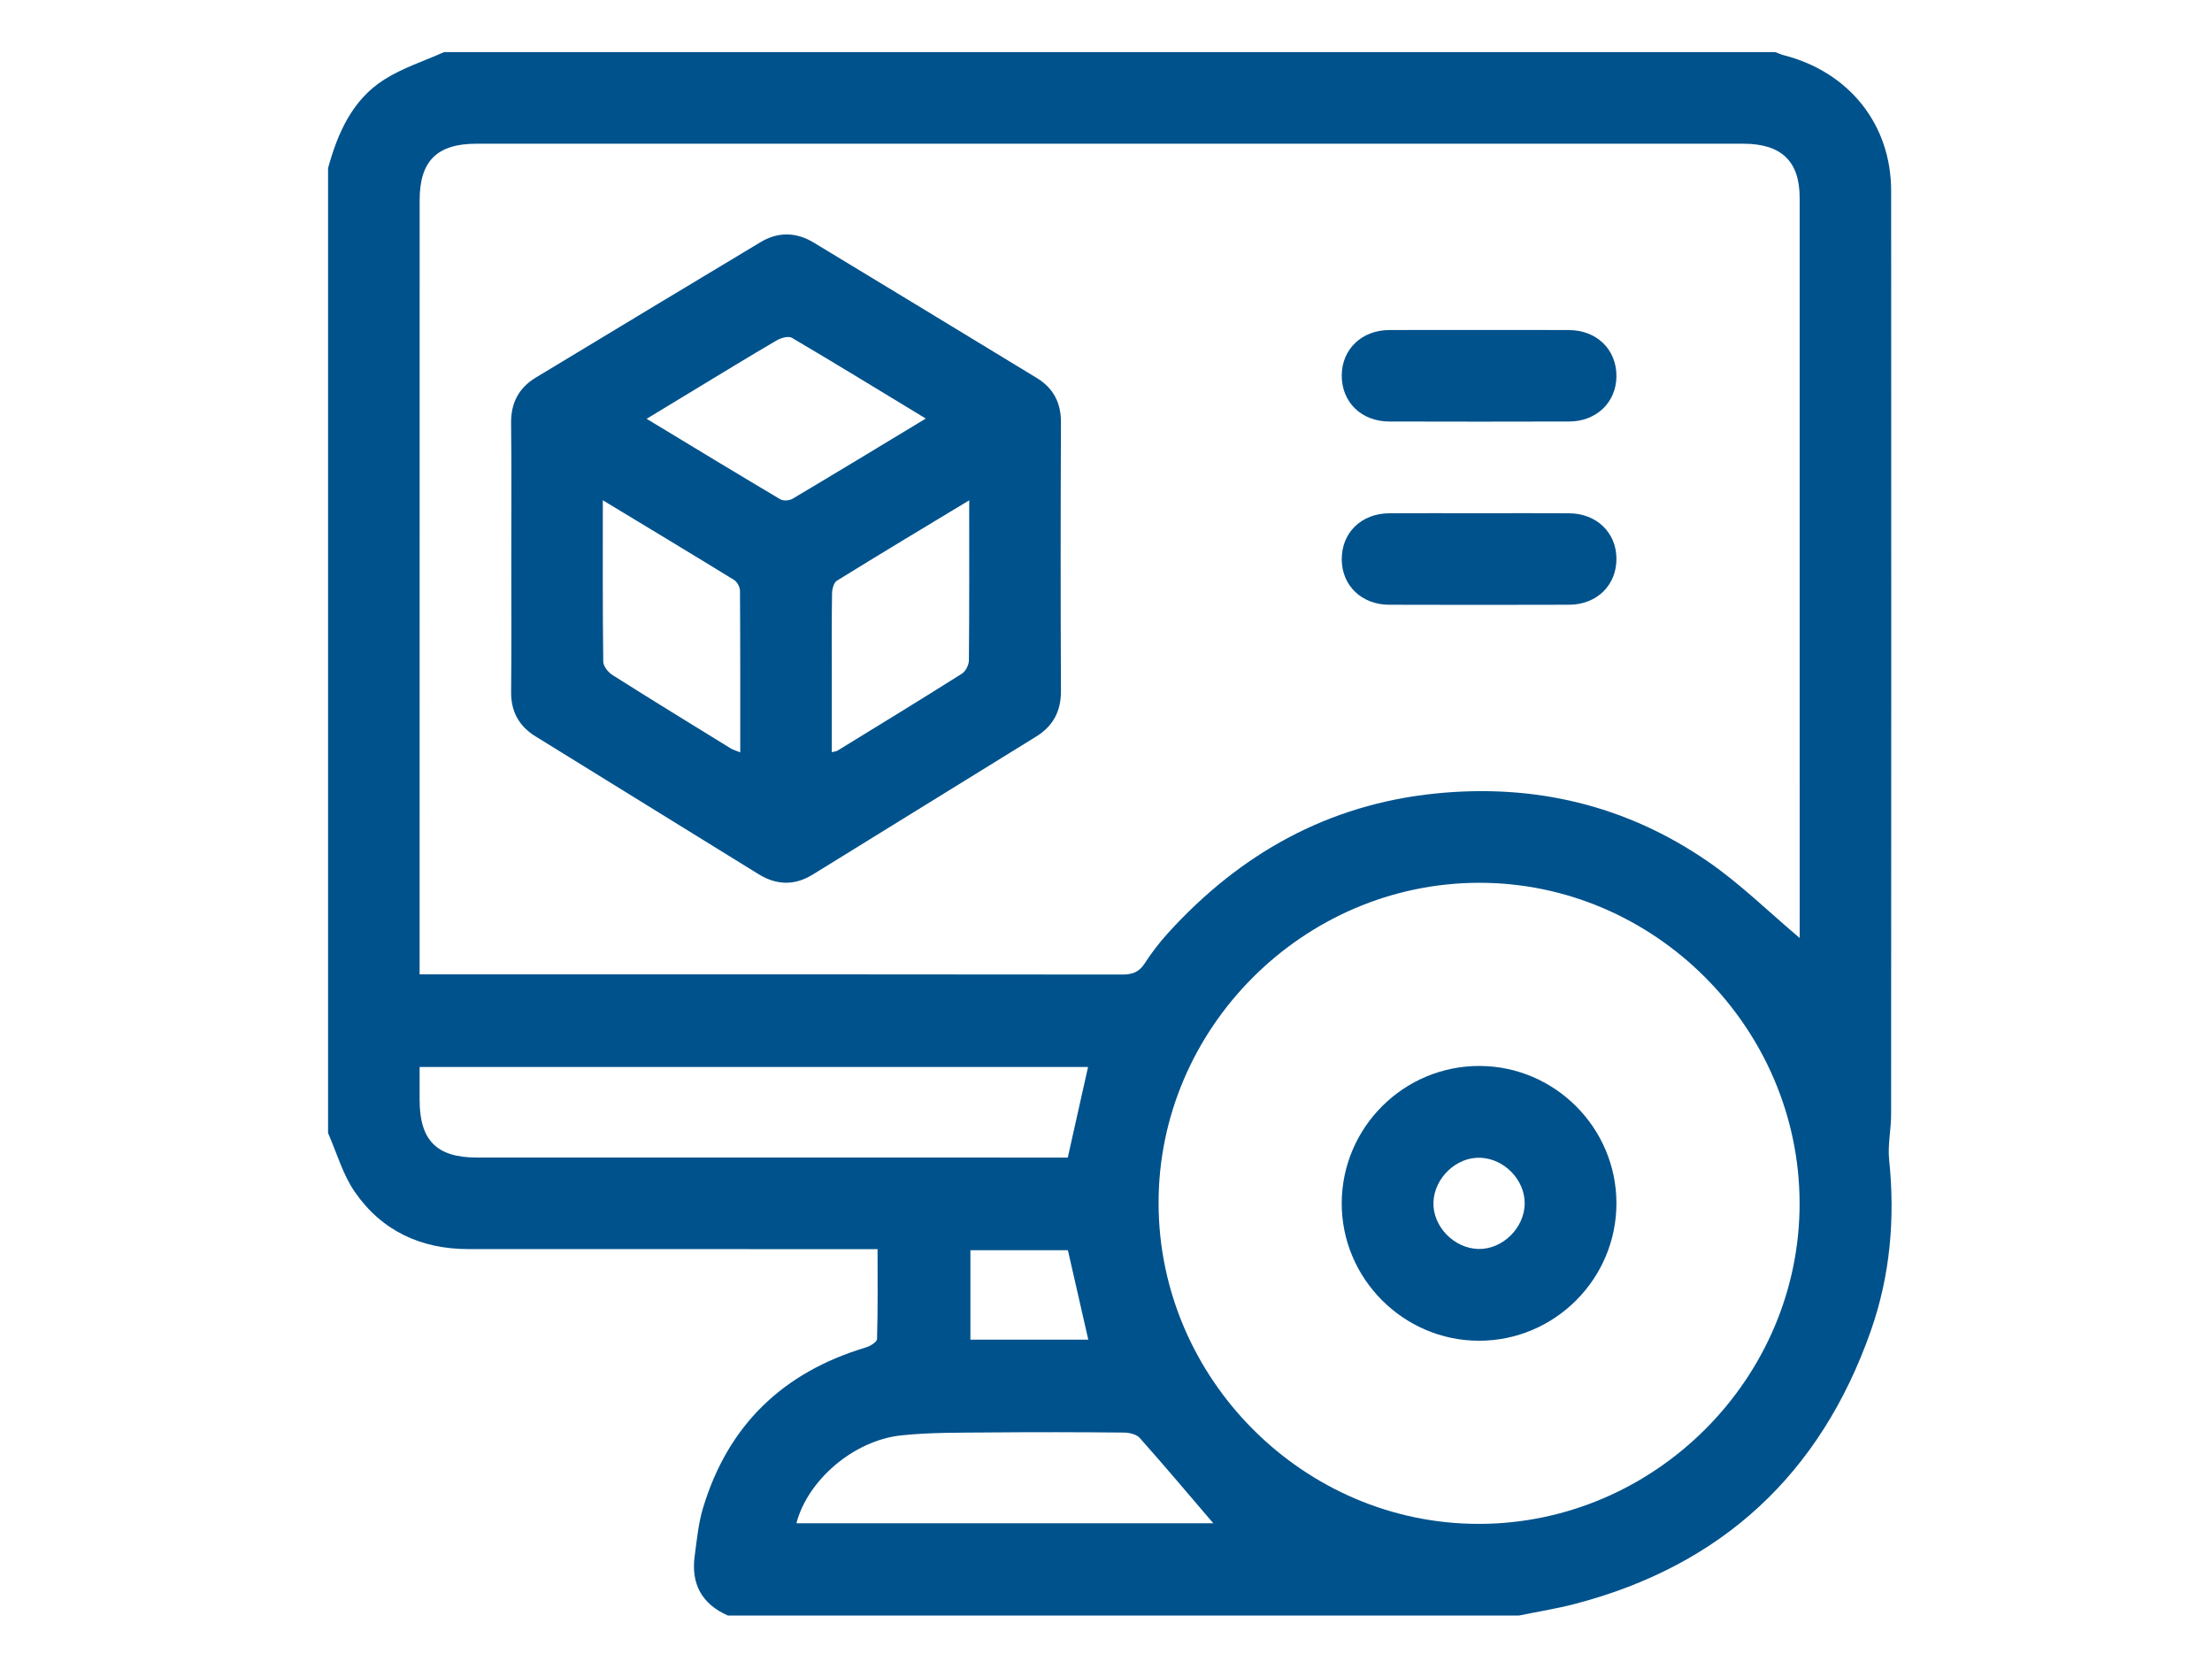
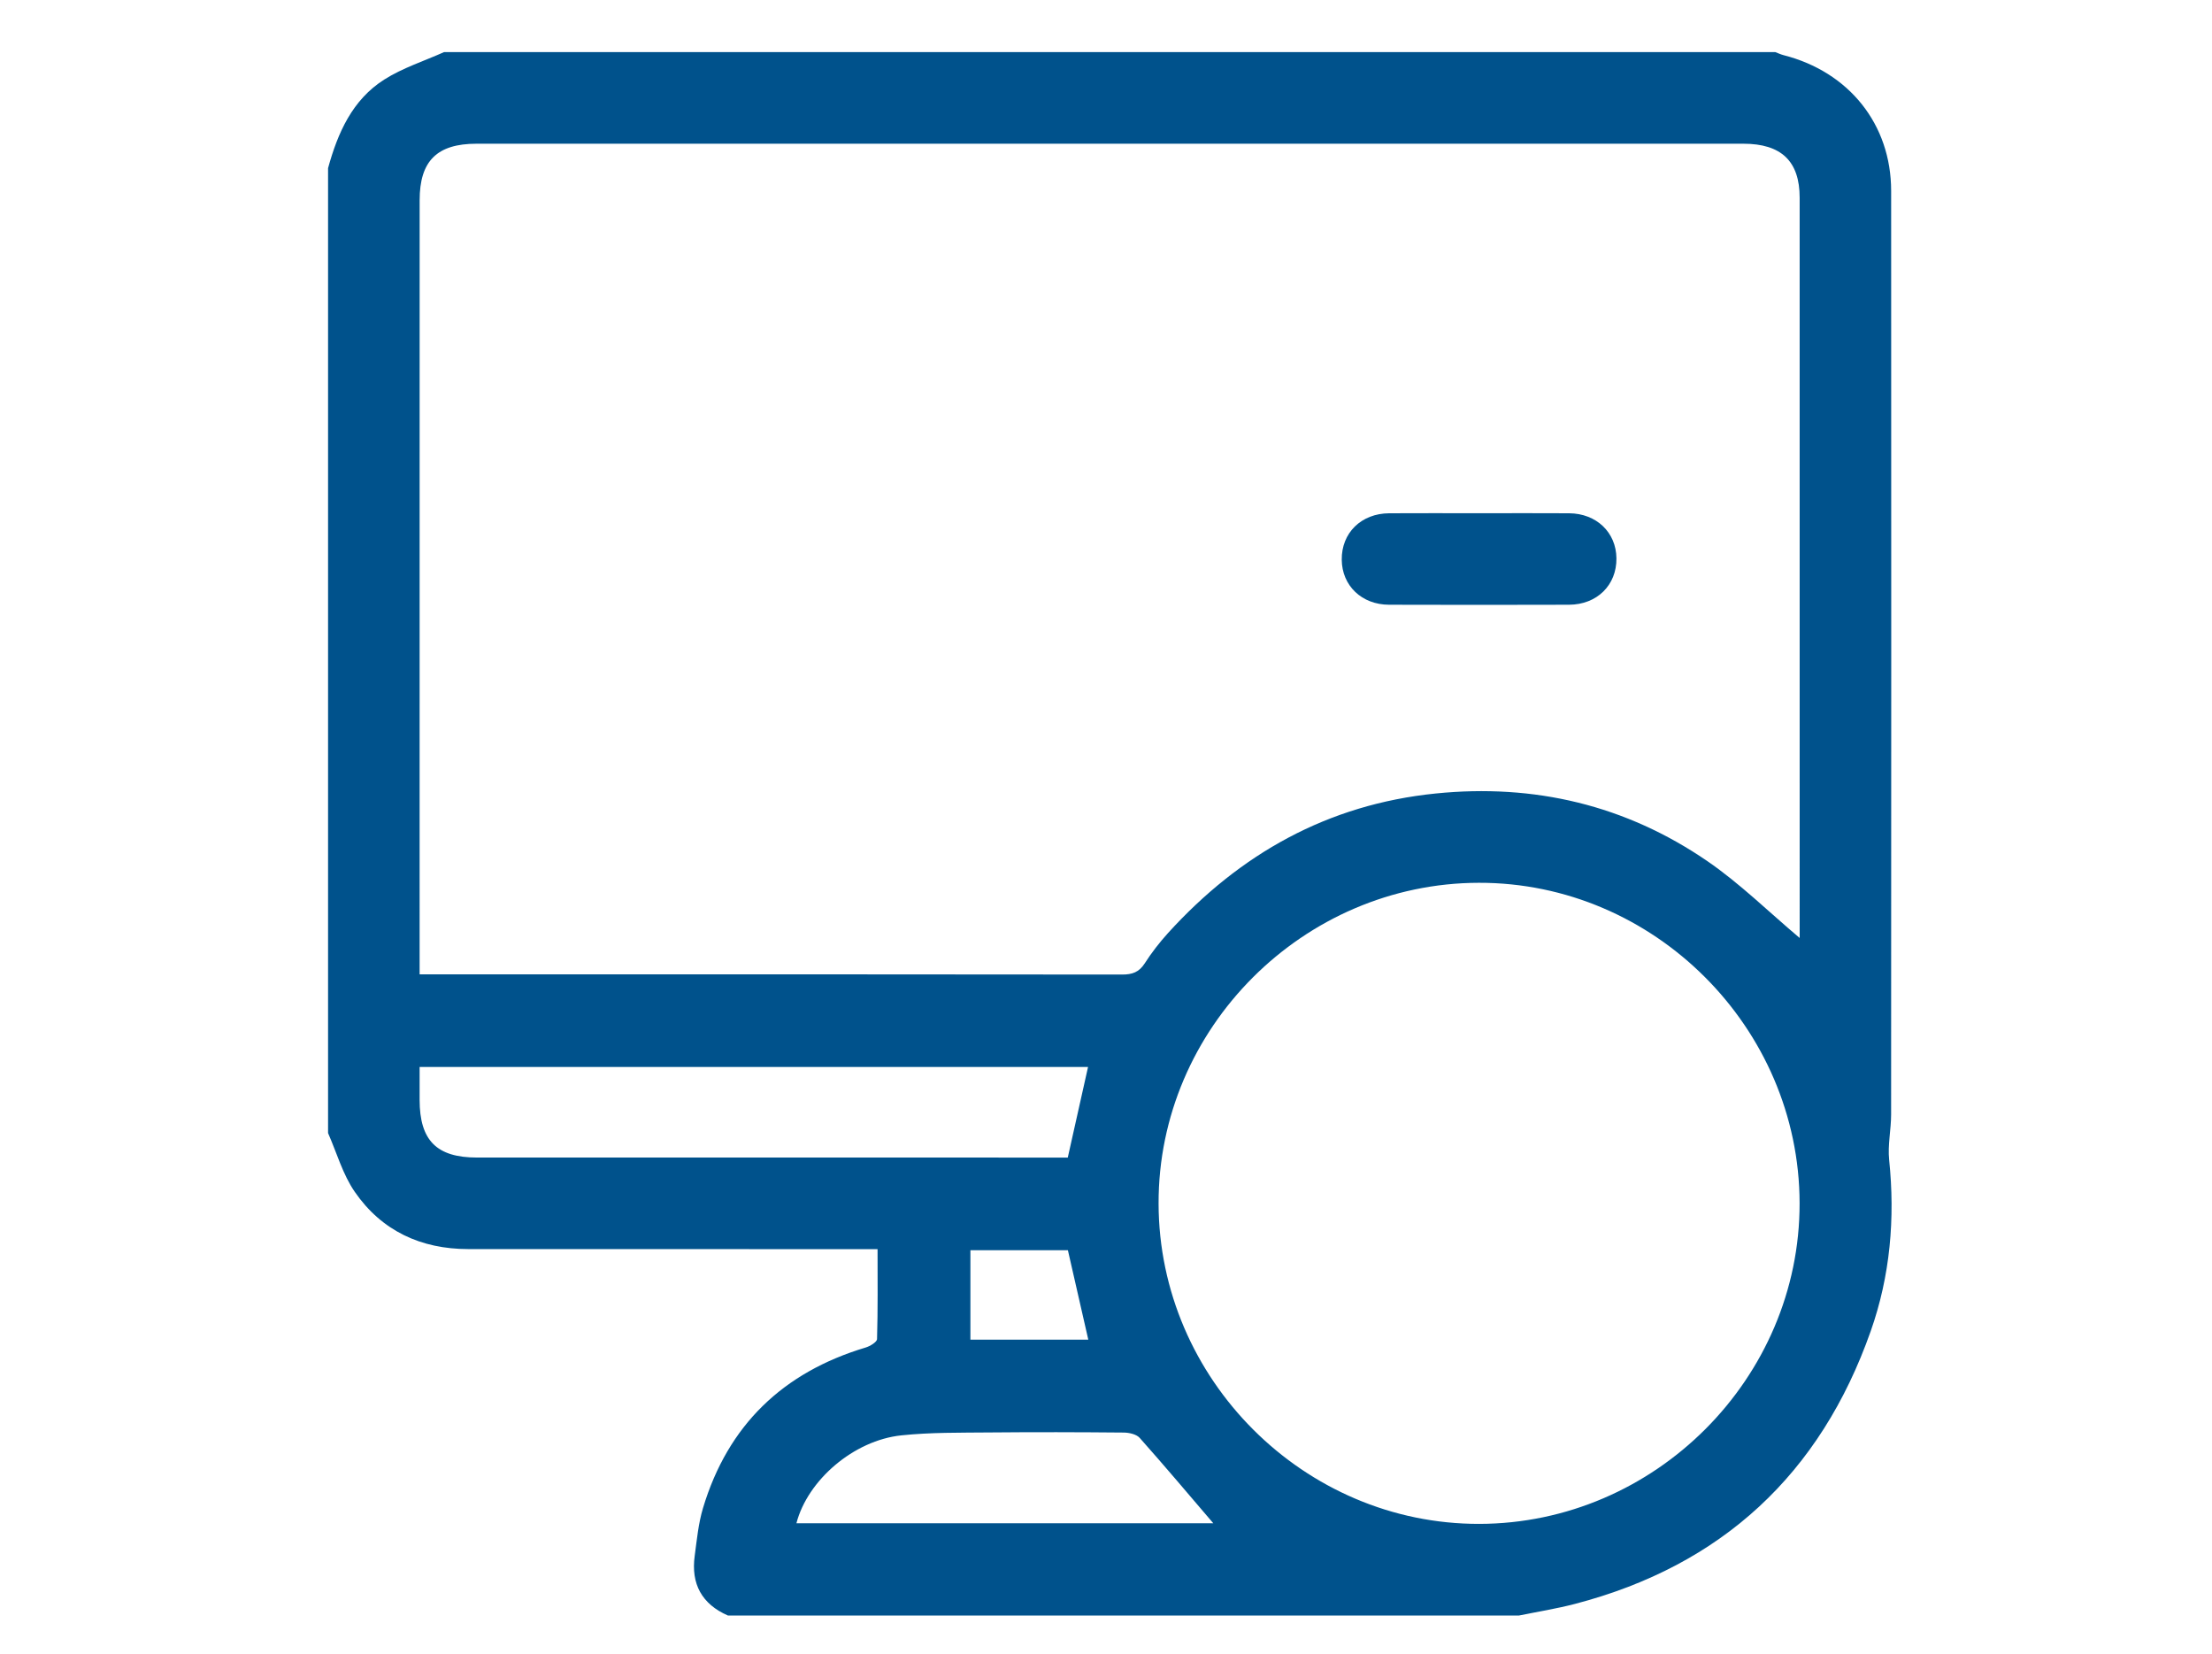
<svg xmlns="http://www.w3.org/2000/svg" version="1.1" id="Ebene_1" x="0px" y="0px" width="141.73px" height="105.98px" viewBox="0 0 141.73 105.98" enable-background="new 0 0 141.73 105.98" xml:space="preserve">
  <g>
    <path fill-rule="evenodd" clip-rule="evenodd" fill="#00528C" d="M97.313,103.495c-16.891,0-33.778,0-50.667,0   c-1.679-0.733-2.38-2.028-2.134-3.826c0.138-1.025,0.235-2.075,0.532-3.062c1.597-5.31,5.122-8.692,10.414-10.281   c0.288-0.085,0.732-0.352,0.737-0.544c0.056-1.903,0.033-3.811,0.033-5.76c-0.529,0-0.917,0-1.304,0   c-8.308-0.003-16.614,0-24.92-0.004c-3.037,0-5.551-1.17-7.272-3.665c-0.772-1.116-1.153-2.502-1.712-3.767   c0-20.604,0-41.211,0-61.815c0.621-2.261,1.553-4.375,3.6-5.674c1.175-0.747,2.551-1.184,3.835-1.76c28.43,0,56.86,0,85.291,0   c0.176,0.066,0.349,0.15,0.53,0.196c4.194,1.07,6.895,4.428,6.896,8.698c0.012,19.721,0.006,39.44-0.002,59.161   c0,0.973-0.225,1.954-0.126,2.911c0.389,3.751,0.067,7.433-1.182,10.974c-3.223,9.147-9.533,15.011-18.944,17.47   C99.732,103.057,98.516,103.25,97.313,103.495z M115.311,60.088c0-0.094,0-0.289,0-0.482c0-15.646,0.003-31.293-0.001-46.938   c0-2.343-1.177-3.461-3.611-3.461c-27.056-0.002-54.111-0.002-81.165,0c-2.533,0-3.646,1.104-3.646,3.623   c-0.002,16.167-0.002,32.333-0.002,48.503c0,0.344,0,0.686,0,1.084c1.241,0,2.346,0,3.45,0c13.852,0,27.707-0.004,41.56,0.014   c0.649,0.002,1.085-0.148,1.45-0.716c0.437-0.682,0.942-1.333,1.486-1.935c4.616-5.085,10.247-8.246,17.15-8.947   c6.326-0.642,12.185,0.744,17.422,4.338C111.502,56.613,113.343,58.432,115.311,60.088z M115.306,77.073   c-0.023-11.252-9.331-20.544-20.551-20.52c-11.254,0.021-20.546,9.326-20.521,20.548c0.022,11.254,9.328,20.546,20.551,20.521   C106.038,97.6,115.328,88.294,115.306,77.073z M69.715,68.35c-14.269,0-28.522,0-42.829,0c0,0.751,0,1.433,0,2.112   c0.004,2.597,1.091,3.692,3.676,3.692c12.289,0.001,24.576,0.001,36.862,0.001c0.351,0,0.701,0,0.992,0   C68.865,72.153,69.288,70.262,69.715,68.35z M77.74,97.582c-1.572-1.838-3.119-3.674-4.716-5.469   c-0.209-0.233-0.669-0.337-1.015-0.341c-2.867-0.026-5.733-0.034-8.6-0.007c-1.886,0.018-3.785-0.01-5.655,0.186   c-3.056,0.319-6.009,2.872-6.725,5.631C59.971,97.582,68.907,97.582,77.74,97.582z M68.423,80.089c-2.082,0-4.178,0-6.246,0   c0,1.973,0,3.872,0,5.732c2.568,0,5.053,0,7.554,0C69.288,83.892,68.867,82.032,68.423,80.089z" />
-     <path fill-rule="evenodd" clip-rule="evenodd" fill="#00528C" d="M32.759,35.614c0-2.836,0.023-5.672-0.012-8.507   c-0.015-1.304,0.5-2.265,1.595-2.926c4.791-2.894,9.585-5.787,14.386-8.667c1.129-0.678,2.29-0.653,3.42,0.032   c4.762,2.884,9.522,5.767,14.276,8.664c1.051,0.638,1.561,1.576,1.555,2.843c-0.025,5.736-0.027,11.475,0,17.214   c0.006,1.304-0.511,2.254-1.597,2.924c-4.762,2.943-9.528,5.884-14.292,8.825c-1.17,0.726-2.327,0.702-3.495-0.021   c-4.762-2.945-9.53-5.88-14.29-8.827c-1.047-0.648-1.57-1.582-1.556-2.848C32.778,41.419,32.759,38.517,32.759,35.614z    M59.318,26.813c-2.959-1.795-5.754-3.509-8.576-5.171c-0.218-0.13-0.689-0.002-0.959,0.153c-1.796,1.047-3.569,2.137-5.352,3.215   c-0.961,0.582-1.923,1.166-3,1.819c2.947,1.783,5.748,3.485,8.566,5.157c0.195,0.115,0.586,0.083,0.792-0.04   C53.586,30.285,56.364,28.6,59.318,26.813z M38.625,32.048c0,3.577-0.015,6.958,0.027,10.339c0.004,0.295,0.32,0.684,0.598,0.86   c2.499,1.583,5.022,3.129,7.542,4.68c0.17,0.107,0.375,0.161,0.638,0.27c0-3.52,0.006-6.937-0.017-10.353   c-0.002-0.238-0.18-0.568-0.381-0.693C44.297,35.47,41.545,33.813,38.625,32.048z M62.1,32.05   c-2.933,1.771-5.715,3.441-8.473,5.147c-0.203,0.124-0.312,0.54-0.315,0.825c-0.029,1.69-0.016,3.385-0.016,5.076   c0,1.681,0,3.36,0,5.09c0.195-0.053,0.296-0.057,0.369-0.103c2.662-1.633,5.324-3.261,7.962-4.925   c0.244-0.151,0.45-0.561,0.454-0.852C62.112,38.957,62.1,35.606,62.1,32.05z" />
-     <path fill-rule="evenodd" clip-rule="evenodd" fill="#00528C" d="M94.867,21.14c1.89,0,3.777-0.009,5.668,0.004   c1.791,0.012,3.055,1.262,3.035,2.979c-0.02,1.658-1.283,2.876-3.037,2.88c-3.843,0.011-7.687,0.011-11.529,0   c-1.791-0.006-3.054-1.262-3.034-2.978c0.02-1.66,1.283-2.872,3.036-2.882C90.959,21.131,92.914,21.14,94.867,21.14z" />
    <path fill-rule="evenodd" clip-rule="evenodd" fill="#00528C" d="M94.773,32.879c1.921,0,3.842-0.012,5.764,0.002   c1.752,0.011,3.016,1.225,3.033,2.883c0.02,1.718-1.246,2.972-3.041,2.976c-3.843,0.012-7.687,0.012-11.529,0   c-1.751-0.004-3.015-1.224-3.03-2.883c-0.02-1.716,1.244-2.964,3.038-2.976C90.929,32.868,92.852,32.879,94.773,32.879z" />
-     <path fill-rule="evenodd" clip-rule="evenodd" fill="#00528C" d="M94.764,85.89c-4.846-0.004-8.818-3.996-8.796-8.835   c0.027-4.859,4-8.793,8.857-8.768c4.811,0.026,8.737,3.969,8.745,8.782C103.578,81.925,99.618,85.891,94.764,85.89z M94.726,80.011   c1.544,0.034,2.951-1.345,2.966-2.905c0.014-1.514-1.291-2.869-2.828-2.938c-1.535-0.069-2.964,1.281-3.018,2.852   C91.792,78.558,93.155,79.973,94.726,80.011z" />
  </g>
</svg>